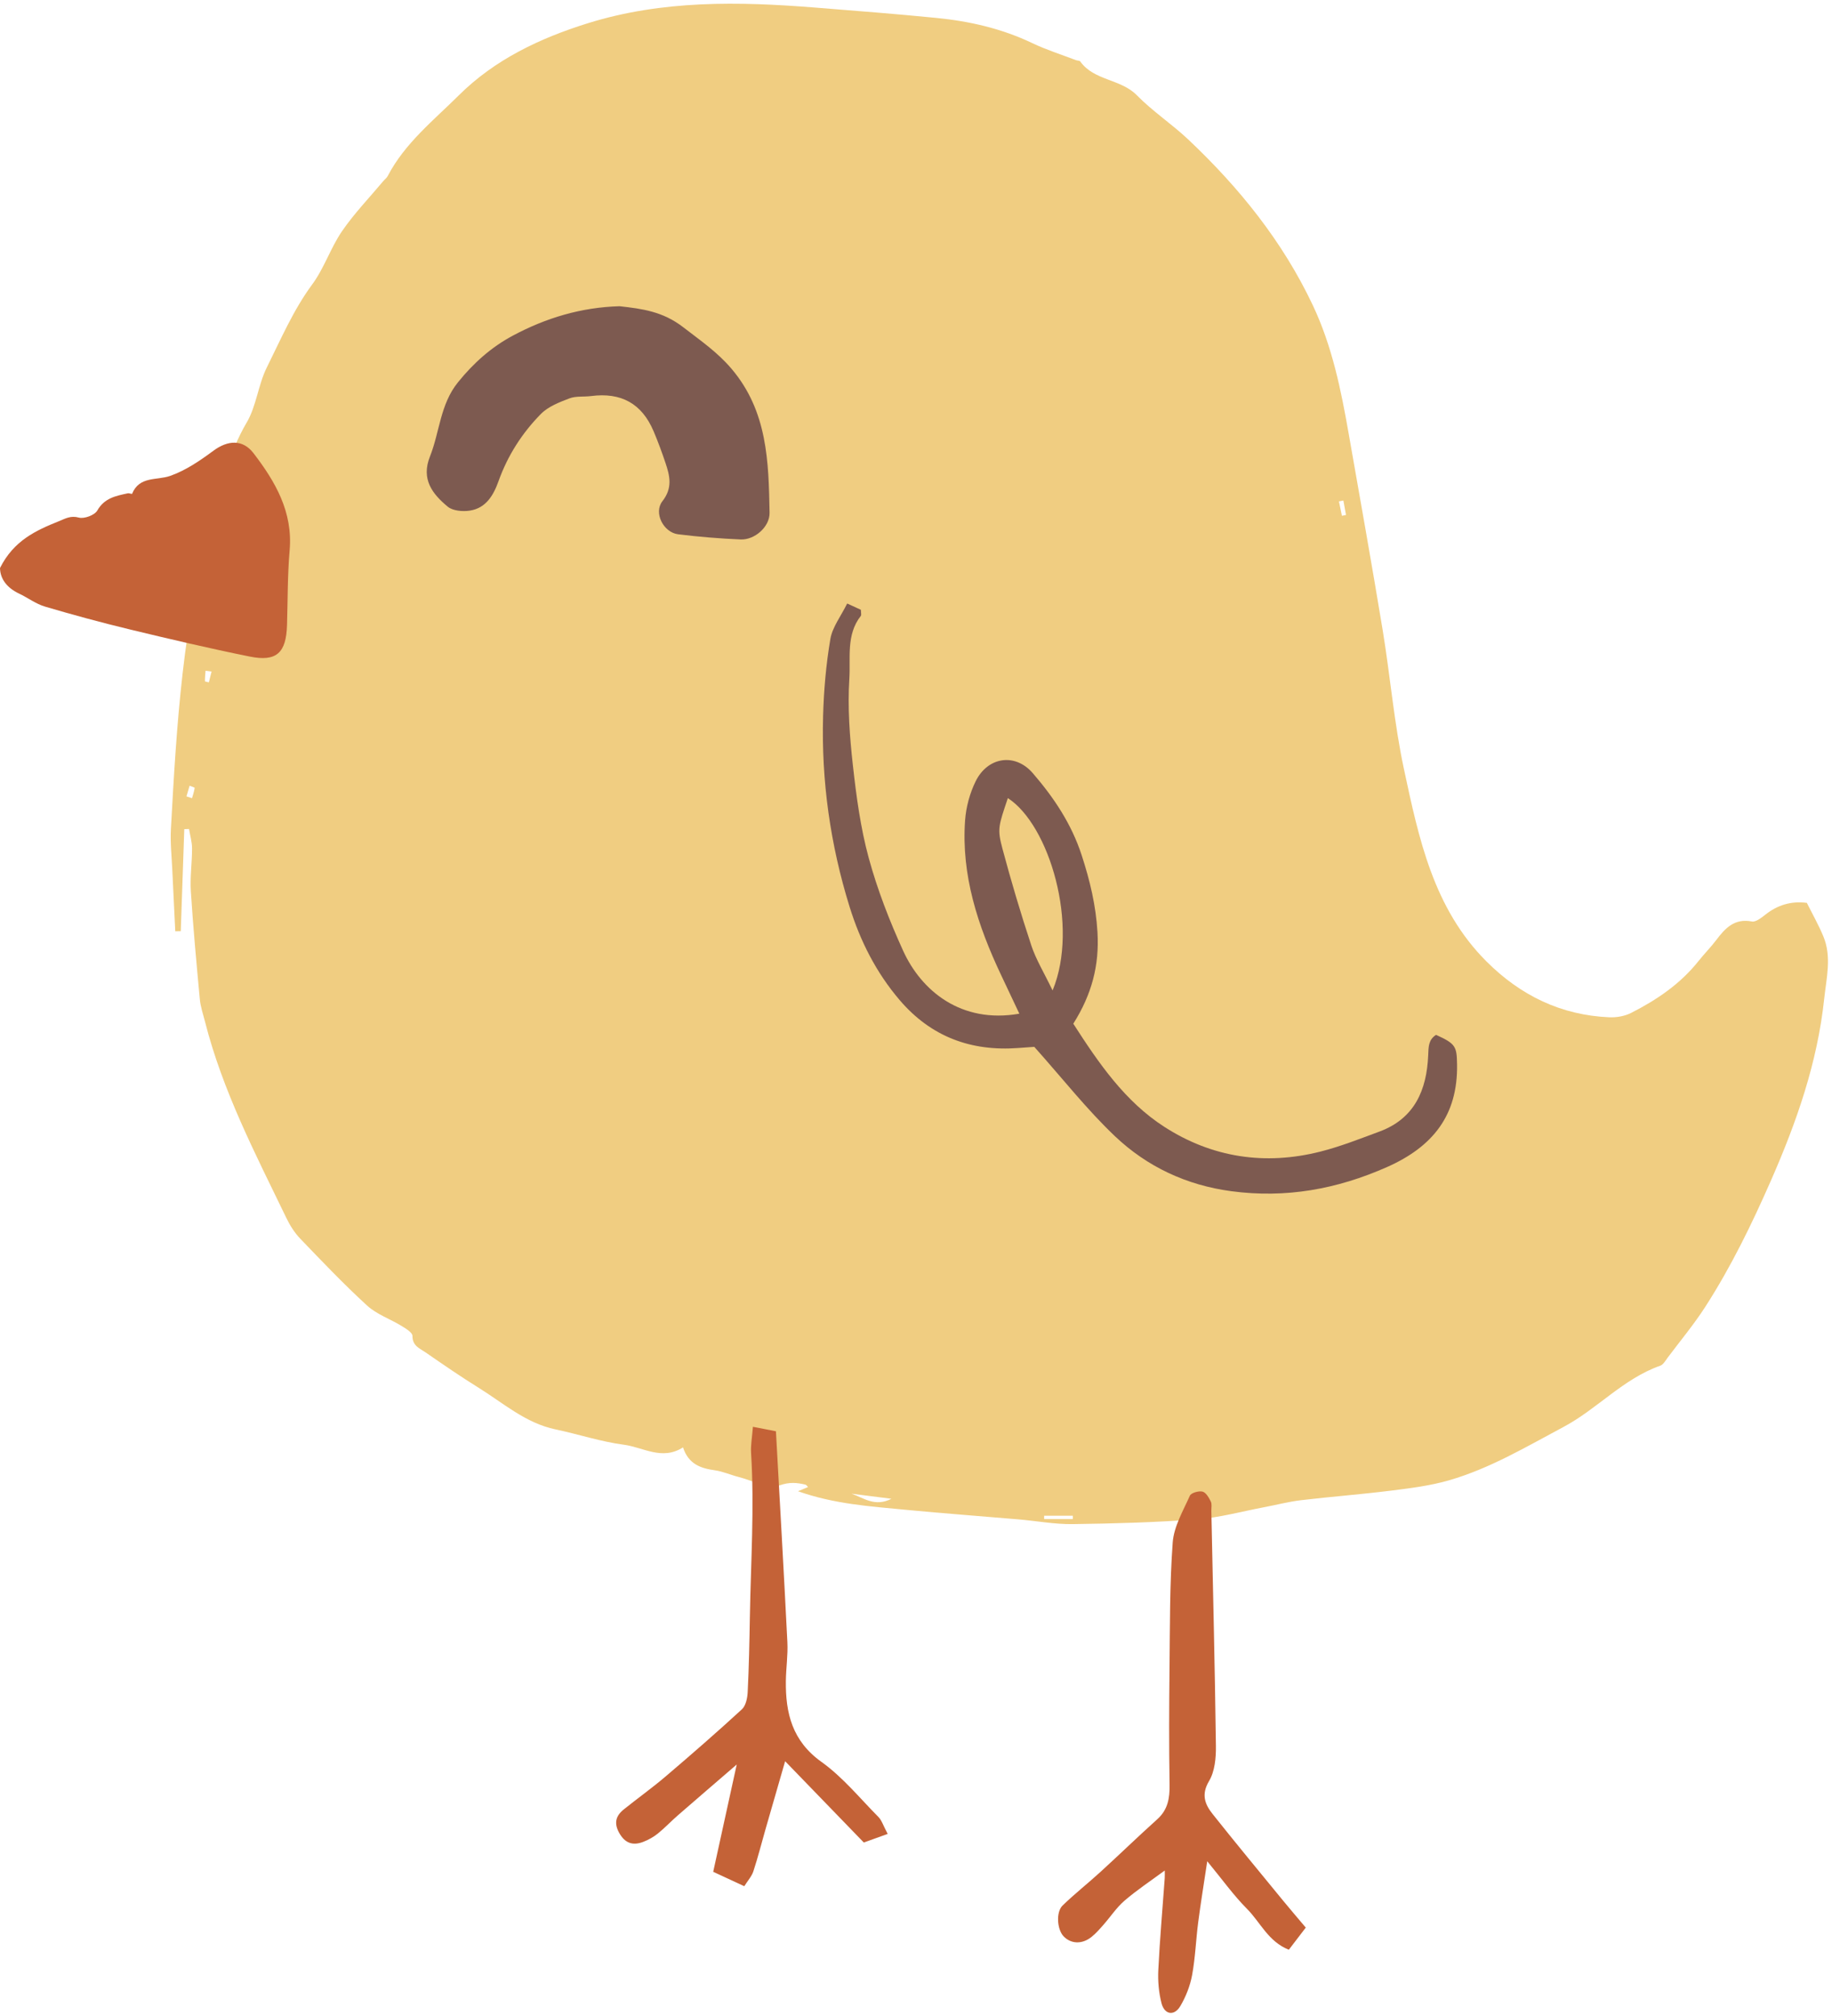
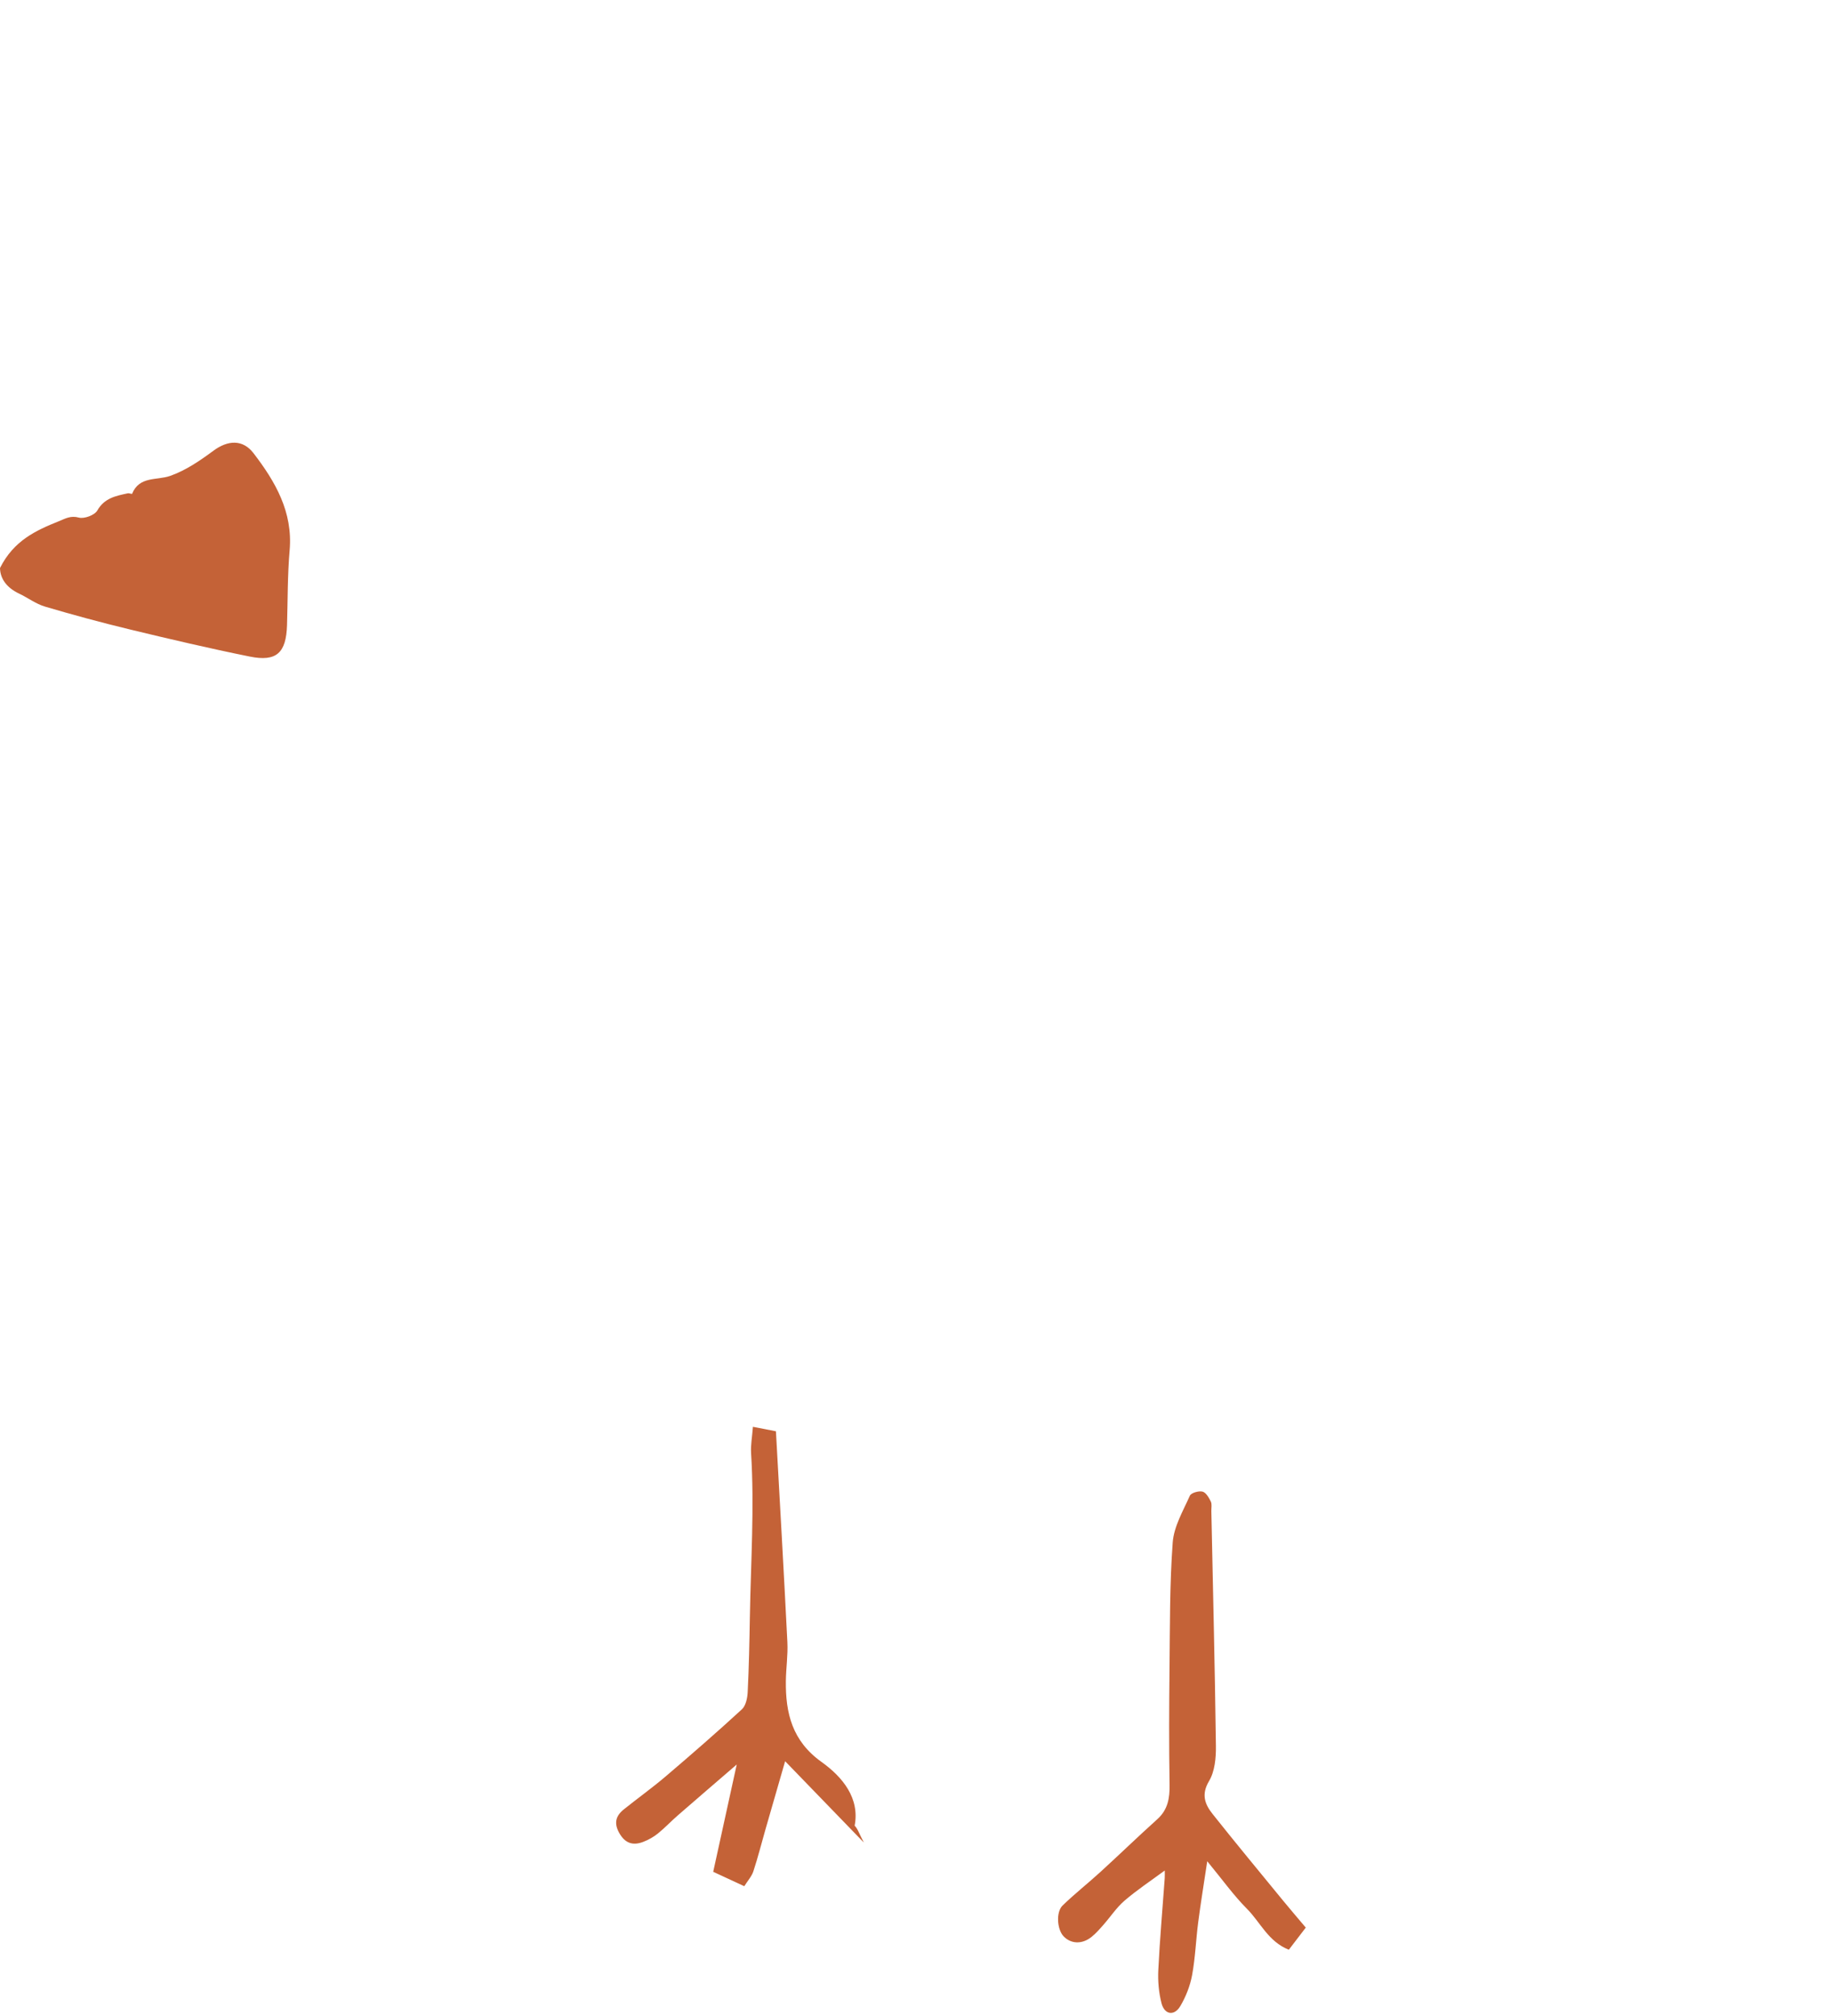
<svg xmlns="http://www.w3.org/2000/svg" fill="#000000" height="489" preserveAspectRatio="xMidYMid meet" version="1" viewBox="0.0 -0.9 444.5 489.0" width="444.5" zoomAndPan="magnify">
  <g id="change1_1">
-     <path d="M193.619,360.777c1.145-0.476,1.769-0.735,2.439-1.014c-0.224-0.214-0.406-0.542-0.649-0.595 c-2.079-0.462-3.773-0.667-6.211,0.169c-2.771,0.95-6.612-1.165-9.972-2.014c-1.939-0.49-3.813-1.348-5.774-1.623 c-3.427-0.481-6.384-1.465-7.734-5.555c-5.105,3.251-9.646-0.033-14.339-0.646c-5.599-0.732-11.047-2.555-16.599-3.723 c-7.252-1.525-12.66-6.38-18.68-10.113c-4.36-2.704-8.59-5.624-12.815-8.539c-1.415-0.976-3.236-1.583-3.209-4.027 c0.009-0.806-1.617-1.781-2.656-2.417c-2.762-1.69-6.014-2.796-8.345-4.928c-5.653-5.17-10.949-10.737-16.26-16.268 c-1.374-1.431-2.484-3.216-3.352-5.014c-7.49-15.497-15.467-30.799-19.735-47.632c-0.45-1.777-1.072-3.545-1.241-5.352 c-0.817-8.73-1.623-17.464-2.184-26.213c-0.221-3.446,0.302-6.934,0.294-10.403c-0.003-1.571-0.475-3.141-0.735-4.711 c-0.383,0.012-0.766,0.025-1.149,0.037c-0.285,8.25-0.57,16.5-0.854,24.75c-0.445,0.008-0.89,0.016-1.335,0.024 c-0.243-5-0.5-9.999-0.726-15c-0.148-3.266-0.509-6.549-0.331-9.8c1.378-25.229,2.878-50.486,9.959-74.913 c2.318-7.998,4.043-16.256,8.424-23.673c2.371-4.014,2.783-9.141,4.887-13.364c3.409-6.843,6.413-13.905,11.031-20.163 c2.896-3.925,4.438-8.832,7.208-12.873c2.956-4.312,6.641-8.124,10.011-12.151c0.352-0.42,0.837-0.763,1.082-1.234 c4.139-7.949,11.098-13.471,17.263-19.592c8.748-8.686,19.689-13.863,31.358-17.49c18.024-5.603,36.483-5.264,55.004-3.788 c9.852,0.785,19.708,1.548,29.542,2.521c8.04,0.795,15.844,2.58,23.215,6.102c3.419,1.633,7.07,2.78,10.619,4.139 c0.337,0.129,0.861,0.08,1.025,0.309c3.377,4.716,9.808,4.192,13.742,8.205c3.834,3.911,8.509,6.984,12.503,10.755 c12.35,11.663,22.886,24.713,30.201,40.199c4.678,9.903,6.825,20.475,8.695,31.137c2.782,15.867,5.627,31.724,8.244,47.619 c1.845,11.204,2.775,22.587,5.15,33.667c3.605,16.812,7.128,33.841,20.077,46.745c8.254,8.225,18.055,12.995,29.758,13.498 c1.753,0.075,3.729-0.263,5.277-1.048c6.245-3.168,11.989-7.059,16.411-12.64c1.366-1.724,2.939-3.287,4.261-5.042 c2.183-2.897,4.43-5.312,8.65-4.505c0.963,0.184,2.315-0.91,3.287-1.672c2.921-2.292,6.15-3.33,10.046-2.846 c1.31,2.63,2.824,5.298,3.997,8.109c2.079,4.984,0.751,10.104,0.213,15.159c-1.646,15.46-6.66,29.818-12.906,44.049 c-4.652,10.601-9.661,20.878-15.888,30.57c-2.768,4.308-6.071,8.272-9.154,12.375c-0.546,0.726-1.076,1.73-1.828,1.994 c-8.964,3.144-15.245,10.472-23.473,14.854c-9.054,4.823-17.876,10.082-27.778,12.945c-4.552,1.316-9.343,1.909-14.067,2.501 c-7.259,0.91-14.562,1.456-21.827,2.32c-3.064,0.364-6.075,1.16-9.115,1.734c-5.367,1.013-10.7,2.497-16.114,2.901 c-10.04,0.75-20.125,1.034-30.196,1.167c-4.36,0.058-8.728-0.769-13.097-1.145c-9.128-0.785-18.267-1.45-27.387-2.326 C211.126,364.448,202.407,363.888,193.619,360.777z M206.604,361.373c2.877,0.963,5.618,3.309,9.686,1.233 C212.484,362.121,209.544,361.747,206.604,361.373z M253.341,366.716c-0.001,0.269-0.002,0.537-0.003,0.806 c2.324,0,4.649,0,6.973,0c0.001-0.269,0.001-0.537,0.002-0.806C257.99,366.716,255.665,366.716,253.341,366.716z M325.945,120.493 c-0.359,0.072-0.718,0.144-1.077,0.216c0.241,1.163,0.482,2.325,0.723,3.488c0.331-0.065,0.662-0.13,0.993-0.195 C326.371,122.832,326.158,121.663,325.945,120.493z M51.334,161.971c-0.487-0.063-0.974-0.127-1.461-0.19 c-0.065,0.847-0.161,1.695-0.149,2.542c0.001,0.094,0.62,0.179,0.952,0.269C50.895,163.718,51.114,162.844,51.334,161.971z M45.241,192.255c0.45,0.145,0.9,0.29,1.35,0.436c0.234-0.829,0.52-1.652,0.64-2.497c0.016-0.115-0.798-0.348-1.227-0.527 C45.749,190.53,45.495,191.393,45.241,192.255z" fill="#f0cd81" />
-   </g>
+     </g>
  <g id="change2_1">
-     <path d="M348.431,250.091c-1.864,1.183-1.823,2.918-1.911,4.993c-0.353,8.344-3.268,15.291-11.8,18.451 c-4.751,1.759-9.496,3.642-14.393,4.878c-13.401,3.384-26.215,1.456-37.811-6.006c-9.565-6.155-15.922-15.417-22.101-25.022 c4.478-7.104,6.339-14.119,5.865-22.176c-0.384-6.538-1.823-12.506-3.829-18.674c-2.494-7.668-6.786-14.03-11.865-19.915 c-4.304-4.988-10.951-3.966-13.874,1.989c-1.419,2.892-2.326,6.257-2.555,9.473c-0.947,13.293,3.096,25.522,8.67,37.354 c1.473,3.126,2.951,6.249,4.496,9.519c-14.199,2.484-23.797-5.612-28.19-15.252c-3.316-7.276-6.255-14.823-8.354-22.524 c-1.996-7.323-3.012-14.965-3.852-22.535c-0.769-6.932-1.295-13.991-0.853-20.926c0.323-5.073-0.816-10.66,2.781-15.236 c0.186-0.236,0.024-0.745,0.024-1.485c-0.863-0.395-1.817-0.832-3.331-1.525c-1.522,3.094-3.588,5.723-4.079,8.619 c-1.043,6.147-1.59,12.424-1.763,18.663c-0.438,15.75,1.748,31.198,6.42,46.252c2.579,8.312,6.452,15.971,12.155,22.646 c7.6,8.894,17.298,12.49,28.819,11.621c1.712-0.129,3.424-0.245,3.848-0.275c6.959,7.792,12.783,15.234,19.564,21.667 c7.808,7.407,17.361,11.891,28.243,13.342c13.214,1.762,25.626-0.468,37.798-5.866c11.04-4.896,17.174-12.492,16.973-24.855 C353.454,252.941,353.245,252.256,348.431,250.091z M255.391,239.318c-2.09-4.344-4.03-7.492-5.161-10.907 c-2.571-7.769-4.906-15.626-7.02-23.532c-1.278-4.779-0.944-5.437,1.328-12.21C254.597,199.158,261.899,223.619,255.391,239.318z M177.469,88.516c8.79,10.327,9.02,22.593,9.254,34.939c0.065,3.435-3.644,6.628-7.011,6.481 c-5.071-0.221-10.146-0.626-15.182-1.255c-3.557-0.444-6.003-5.214-3.808-8.02c2.519-3.22,1.811-6.132,0.741-9.3 c-0.874-2.589-1.814-5.163-2.883-7.677c-2.856-6.717-7.867-9.474-15.186-8.525c-1.747,0.227-3.65-0.043-5.235,0.562 c-2.444,0.933-5.137,1.97-6.908,3.766c-4.565,4.628-8.062,10.077-10.279,16.269c-1.235,3.451-3.031,6.59-6.994,7.189 c-1.732,0.262-4.117,0.059-5.349-0.963c-3.708-3.076-6.515-6.637-4.307-12.17c2.367-5.93,2.455-12.609,6.776-17.968 c3.779-4.686,8.094-8.537,13.327-11.336c8.033-4.297,16.584-6.875,25.898-7.138c5.443,0.614,10.496,1.244,15.502,5.132 C169.914,81.679,173.981,84.418,177.469,88.516z" fill="#7d5a50" />
-   </g>
+     </g>
  <g id="change3_1">
-     <path d="M61.517,109.022c5.3,6.911,9.567,14.239,8.758,23.563c-0.522,6.016-0.45,12.084-0.634,18.129 c-0.205,6.734-2.542,8.939-9.029,7.629c-9.725-1.965-19.392-4.235-29.038-6.563c-6.936-1.674-13.831-3.539-20.672-5.562 c-2.202-0.651-4.146-2.141-6.258-3.141c-2.912-1.377-4.6-3.528-4.643-6.215c3.33-6.636,8.665-9.096,14.237-11.329 c1.632-0.654,2.867-1.446,4.895-0.899c1.298,0.35,3.83-0.586,4.468-1.707c1.737-3.054,4.518-3.55,7.392-4.18 c0.336-0.074,1.015,0.209,1.048,0.128c1.785-4.36,5.961-3.205,9.249-4.355c3.75-1.312,7.231-3.687,10.469-6.086 C55.252,105.844,58.881,105.586,61.517,109.022z M311.27,460.012c-5.708-6.968-11.458-13.904-17.059-20.957 c-1.867-2.351-2.809-4.723-0.853-7.997c1.395-2.335,1.696-5.617,1.66-8.466c-0.245-19.005-0.712-38.006-1.108-57.009 c-0.016-0.784,0.182-1.683-0.135-2.324c-0.464-0.939-1.184-2.196-2.014-2.393c-0.93-0.221-2.753,0.3-3.064,0.998 c-1.643,3.687-3.875,7.463-4.161,11.336c-0.747,10.127-0.66,20.319-0.773,30.487c-0.105,9.414-0.145,18.831,0.012,28.243 c0.055,3.298-0.411,6.092-2.996,8.414c-4.649,4.177-9.139,8.531-13.755,12.746c-3.027,2.764-6.262,5.308-9.203,8.157 c-1.65,1.599-1.332,5.795,0.21,7.442c1.774,1.895,4.492,2.03,6.793,0.194c1.061-0.847,1.973-1.896,2.878-2.92 c1.735-1.965,3.204-4.224,5.17-5.911c3.015-2.586,6.356-4.792,9.733-7.288c0,0.493,0.042,1.178-0.006,1.857 c-0.531,7.419-1.193,14.83-1.557,22.257c-0.132,2.685,0.106,5.492,0.781,8.085c0.727,2.791,3.098,3.148,4.556,0.687 c1.35-2.278,2.378-4.902,2.86-7.502c0.782-4.224,0.928-8.561,1.482-12.832c0.598-4.612,1.356-9.202,2.193-14.8 c3.661,4.439,6.388,8.276,9.665,11.565c3.234,3.246,5.133,7.923,10.134,9.896c1.231-1.609,2.39-3.123,4.109-5.37 C314.752,464.155,312.985,462.106,311.27,460.012z M199.305,426.416c-7.082-5.059-8.729-11.82-8.63-19.65 c0.04-3.119,0.524-6.248,0.369-9.351c-0.847-16.989-1.83-33.971-2.778-51.18c-2.08-0.406-3.632-0.708-5.583-1.089 c-0.193,2.535-0.566,4.464-0.447,6.363c0.828,13.261-0.069,26.505-0.294,39.754c-0.103,6.073-0.23,12.148-0.528,18.213 c-0.07,1.44-0.443,3.307-1.403,4.188c-6.05,5.561-12.253,10.96-18.511,16.288c-3.278,2.791-6.796,5.299-10.155,7.997 c-1.909,1.533-2.434,3.293-1.121,5.665c1.417,2.561,3.336,3.173,5.864,2.197c1.251-0.483,2.478-1.173,3.522-2.01 c1.676-1.346,3.155-2.931,4.779-4.345c4.487-3.908,9.005-7.78,14.364-12.4c-2.074,9.461-3.893,17.752-5.706,26.021 c2.742,1.271,4.994,2.314,7.54,3.494c0.853-1.362,1.803-2.396,2.203-3.611c1.1-3.342,1.96-6.762,2.931-10.146 c1.479-5.156,2.972-10.307,4.776-16.559c6.792,7.014,12.729,13.146,19.093,19.718c1.279-0.461,3.199-1.152,5.791-2.085 c-1.099-2.063-1.442-3.289-2.224-4.081C208.634,435.234,204.475,430.11,199.305,426.416z" fill="#c46237" />
+     <path d="M61.517,109.022c5.3,6.911,9.567,14.239,8.758,23.563c-0.522,6.016-0.45,12.084-0.634,18.129 c-0.205,6.734-2.542,8.939-9.029,7.629c-9.725-1.965-19.392-4.235-29.038-6.563c-6.936-1.674-13.831-3.539-20.672-5.562 c-2.202-0.651-4.146-2.141-6.258-3.141c-2.912-1.377-4.6-3.528-4.643-6.215c3.33-6.636,8.665-9.096,14.237-11.329 c1.632-0.654,2.867-1.446,4.895-0.899c1.298,0.35,3.83-0.586,4.468-1.707c1.737-3.054,4.518-3.55,7.392-4.18 c0.336-0.074,1.015,0.209,1.048,0.128c1.785-4.36,5.961-3.205,9.249-4.355c3.75-1.312,7.231-3.687,10.469-6.086 C55.252,105.844,58.881,105.586,61.517,109.022z M311.27,460.012c-5.708-6.968-11.458-13.904-17.059-20.957 c-1.867-2.351-2.809-4.723-0.853-7.997c1.395-2.335,1.696-5.617,1.66-8.466c-0.245-19.005-0.712-38.006-1.108-57.009 c-0.016-0.784,0.182-1.683-0.135-2.324c-0.464-0.939-1.184-2.196-2.014-2.393c-0.93-0.221-2.753,0.3-3.064,0.998 c-1.643,3.687-3.875,7.463-4.161,11.336c-0.747,10.127-0.66,20.319-0.773,30.487c-0.105,9.414-0.145,18.831,0.012,28.243 c0.055,3.298-0.411,6.092-2.996,8.414c-4.649,4.177-9.139,8.531-13.755,12.746c-3.027,2.764-6.262,5.308-9.203,8.157 c-1.65,1.599-1.332,5.795,0.21,7.442c1.774,1.895,4.492,2.03,6.793,0.194c1.061-0.847,1.973-1.896,2.878-2.92 c1.735-1.965,3.204-4.224,5.17-5.911c3.015-2.586,6.356-4.792,9.733-7.288c0,0.493,0.042,1.178-0.006,1.857 c-0.531,7.419-1.193,14.83-1.557,22.257c-0.132,2.685,0.106,5.492,0.781,8.085c0.727,2.791,3.098,3.148,4.556,0.687 c1.35-2.278,2.378-4.902,2.86-7.502c0.782-4.224,0.928-8.561,1.482-12.832c0.598-4.612,1.356-9.202,2.193-14.8 c3.661,4.439,6.388,8.276,9.665,11.565c3.234,3.246,5.133,7.923,10.134,9.896c1.231-1.609,2.39-3.123,4.109-5.37 C314.752,464.155,312.985,462.106,311.27,460.012z M199.305,426.416c-7.082-5.059-8.729-11.82-8.63-19.65 c0.04-3.119,0.524-6.248,0.369-9.351c-0.847-16.989-1.83-33.971-2.778-51.18c-2.08-0.406-3.632-0.708-5.583-1.089 c-0.193,2.535-0.566,4.464-0.447,6.363c0.828,13.261-0.069,26.505-0.294,39.754c-0.103,6.073-0.23,12.148-0.528,18.213 c-0.07,1.44-0.443,3.307-1.403,4.188c-6.05,5.561-12.253,10.96-18.511,16.288c-3.278,2.791-6.796,5.299-10.155,7.997 c-1.909,1.533-2.434,3.293-1.121,5.665c1.417,2.561,3.336,3.173,5.864,2.197c1.251-0.483,2.478-1.173,3.522-2.01 c1.676-1.346,3.155-2.931,4.779-4.345c4.487-3.908,9.005-7.78,14.364-12.4c-2.074,9.461-3.893,17.752-5.706,26.021 c2.742,1.271,4.994,2.314,7.54,3.494c0.853-1.362,1.803-2.396,2.203-3.611c1.1-3.342,1.96-6.762,2.931-10.146 c1.479-5.156,2.972-10.307,4.776-16.559c6.792,7.014,12.729,13.146,19.093,19.718c-1.099-2.063-1.442-3.289-2.224-4.081C208.634,435.234,204.475,430.11,199.305,426.416z" fill="#c46237" />
  </g>
</svg>